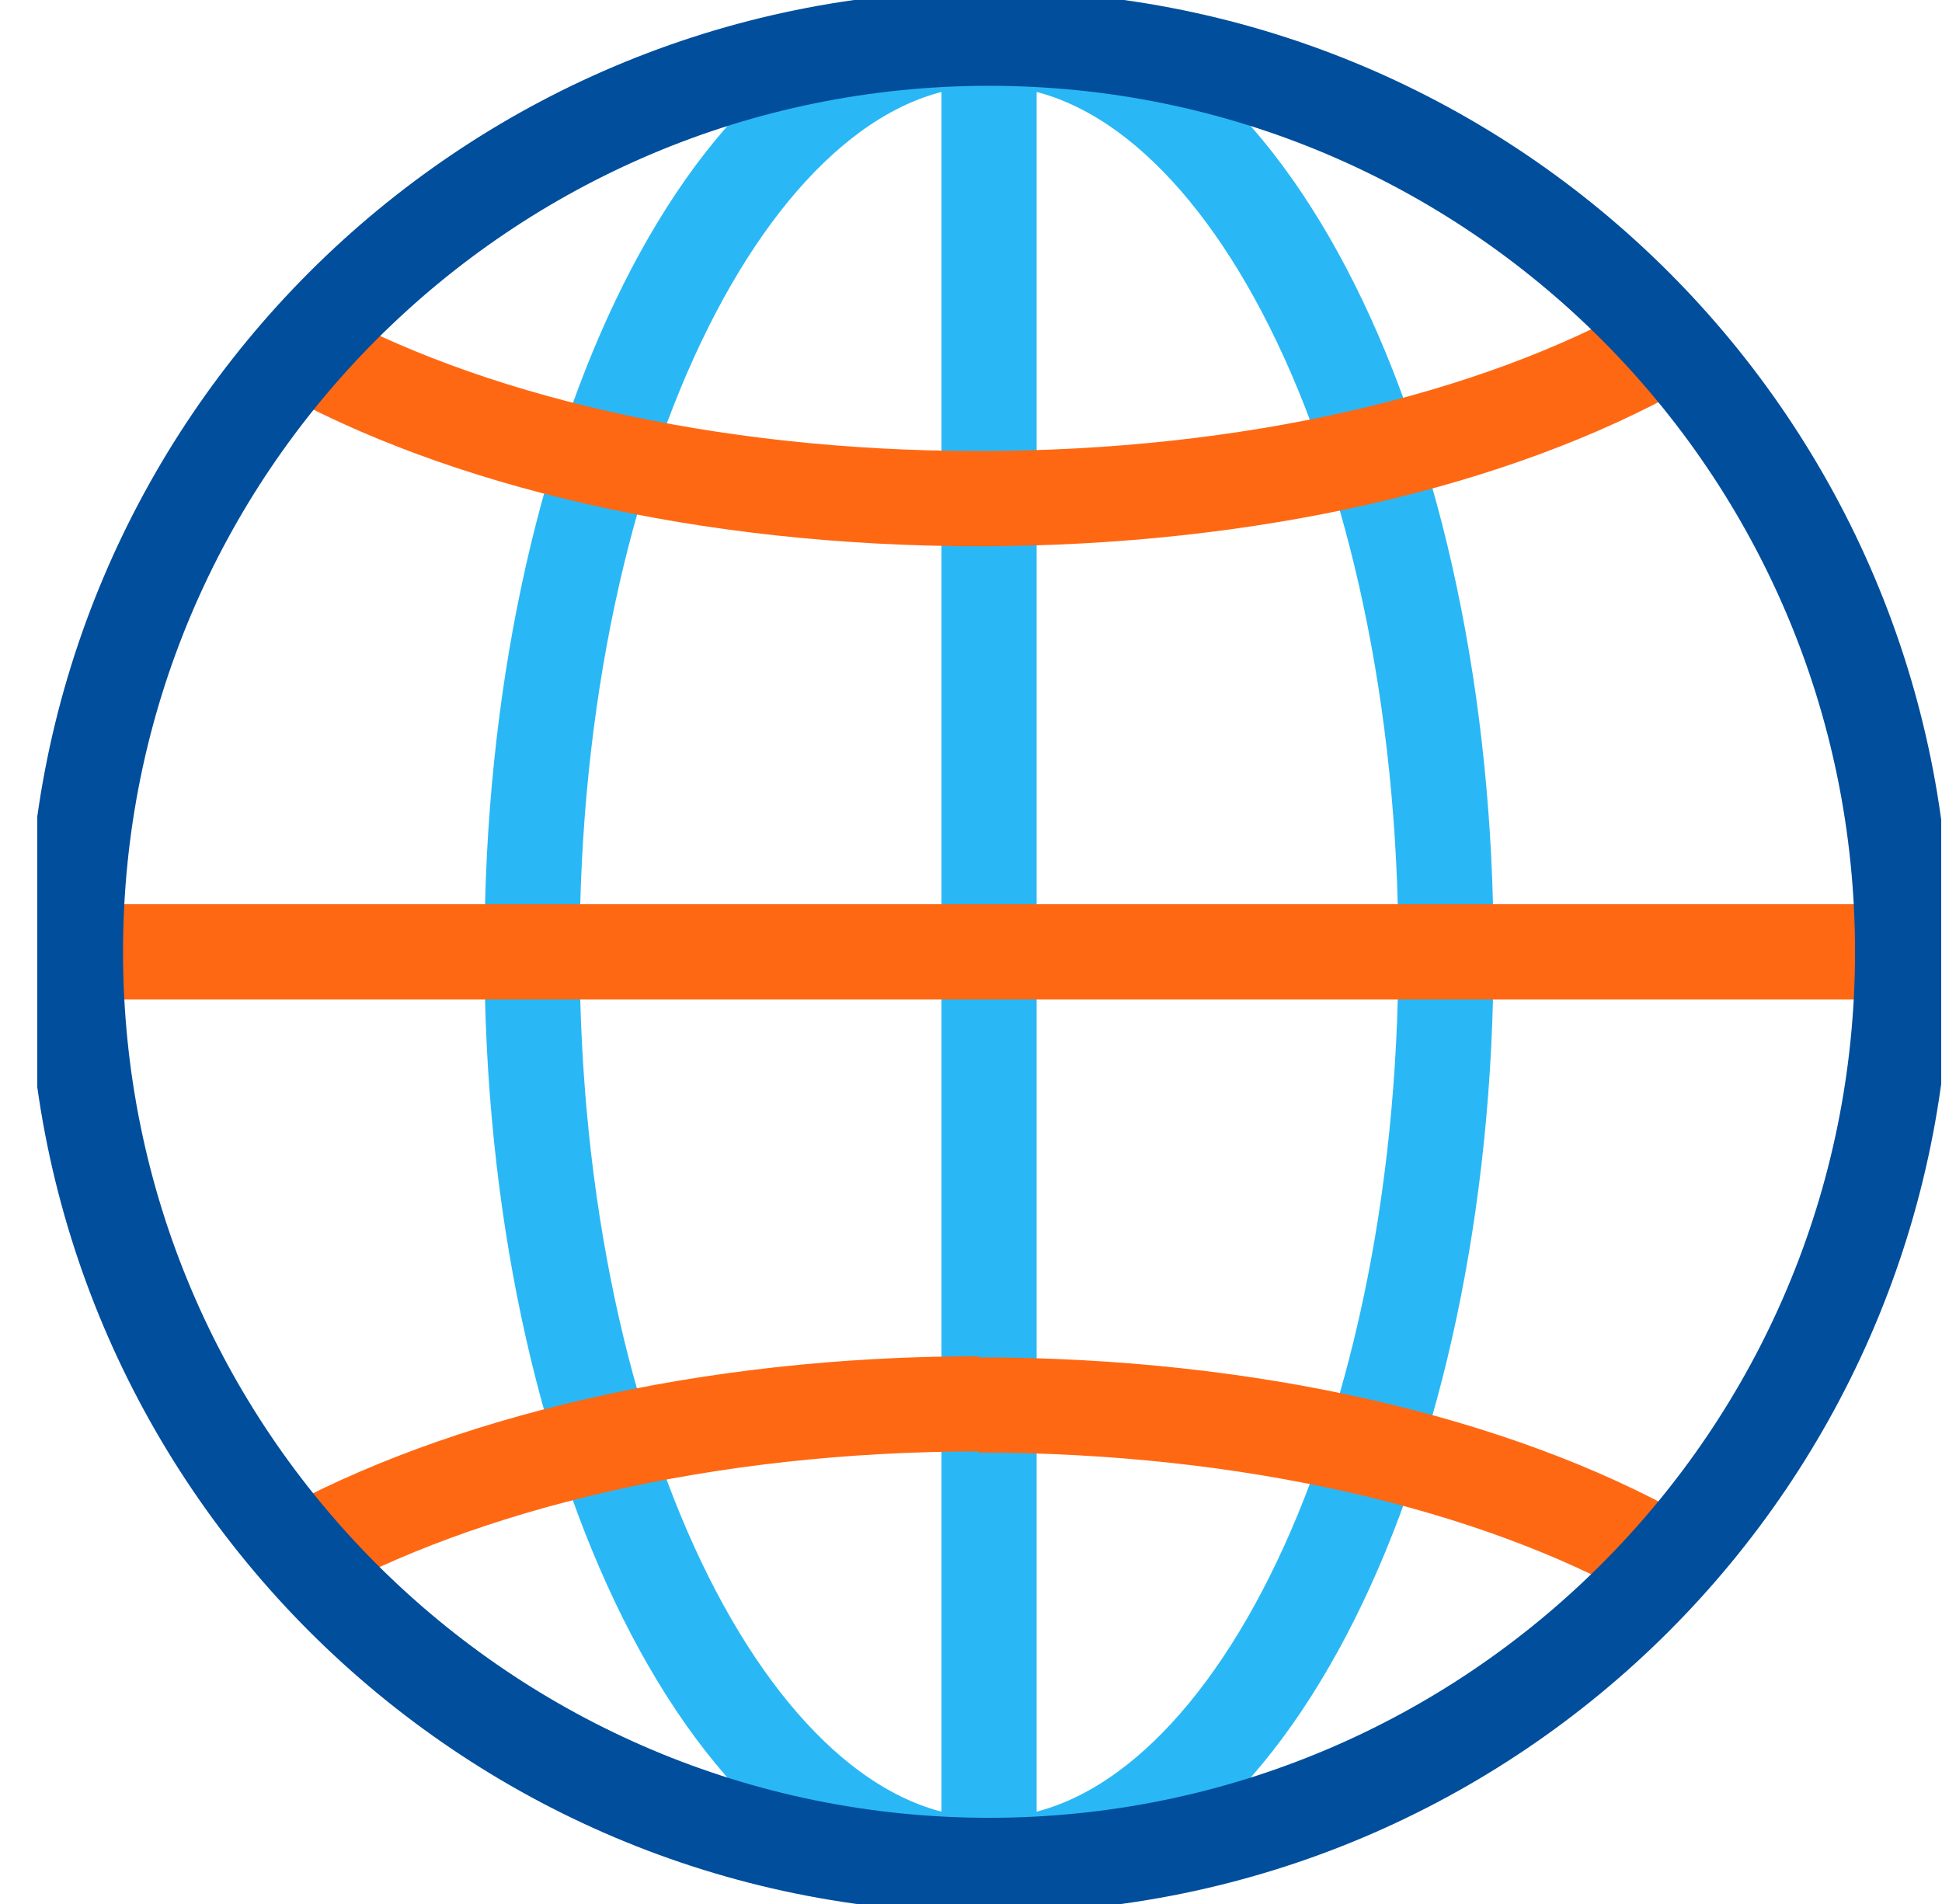
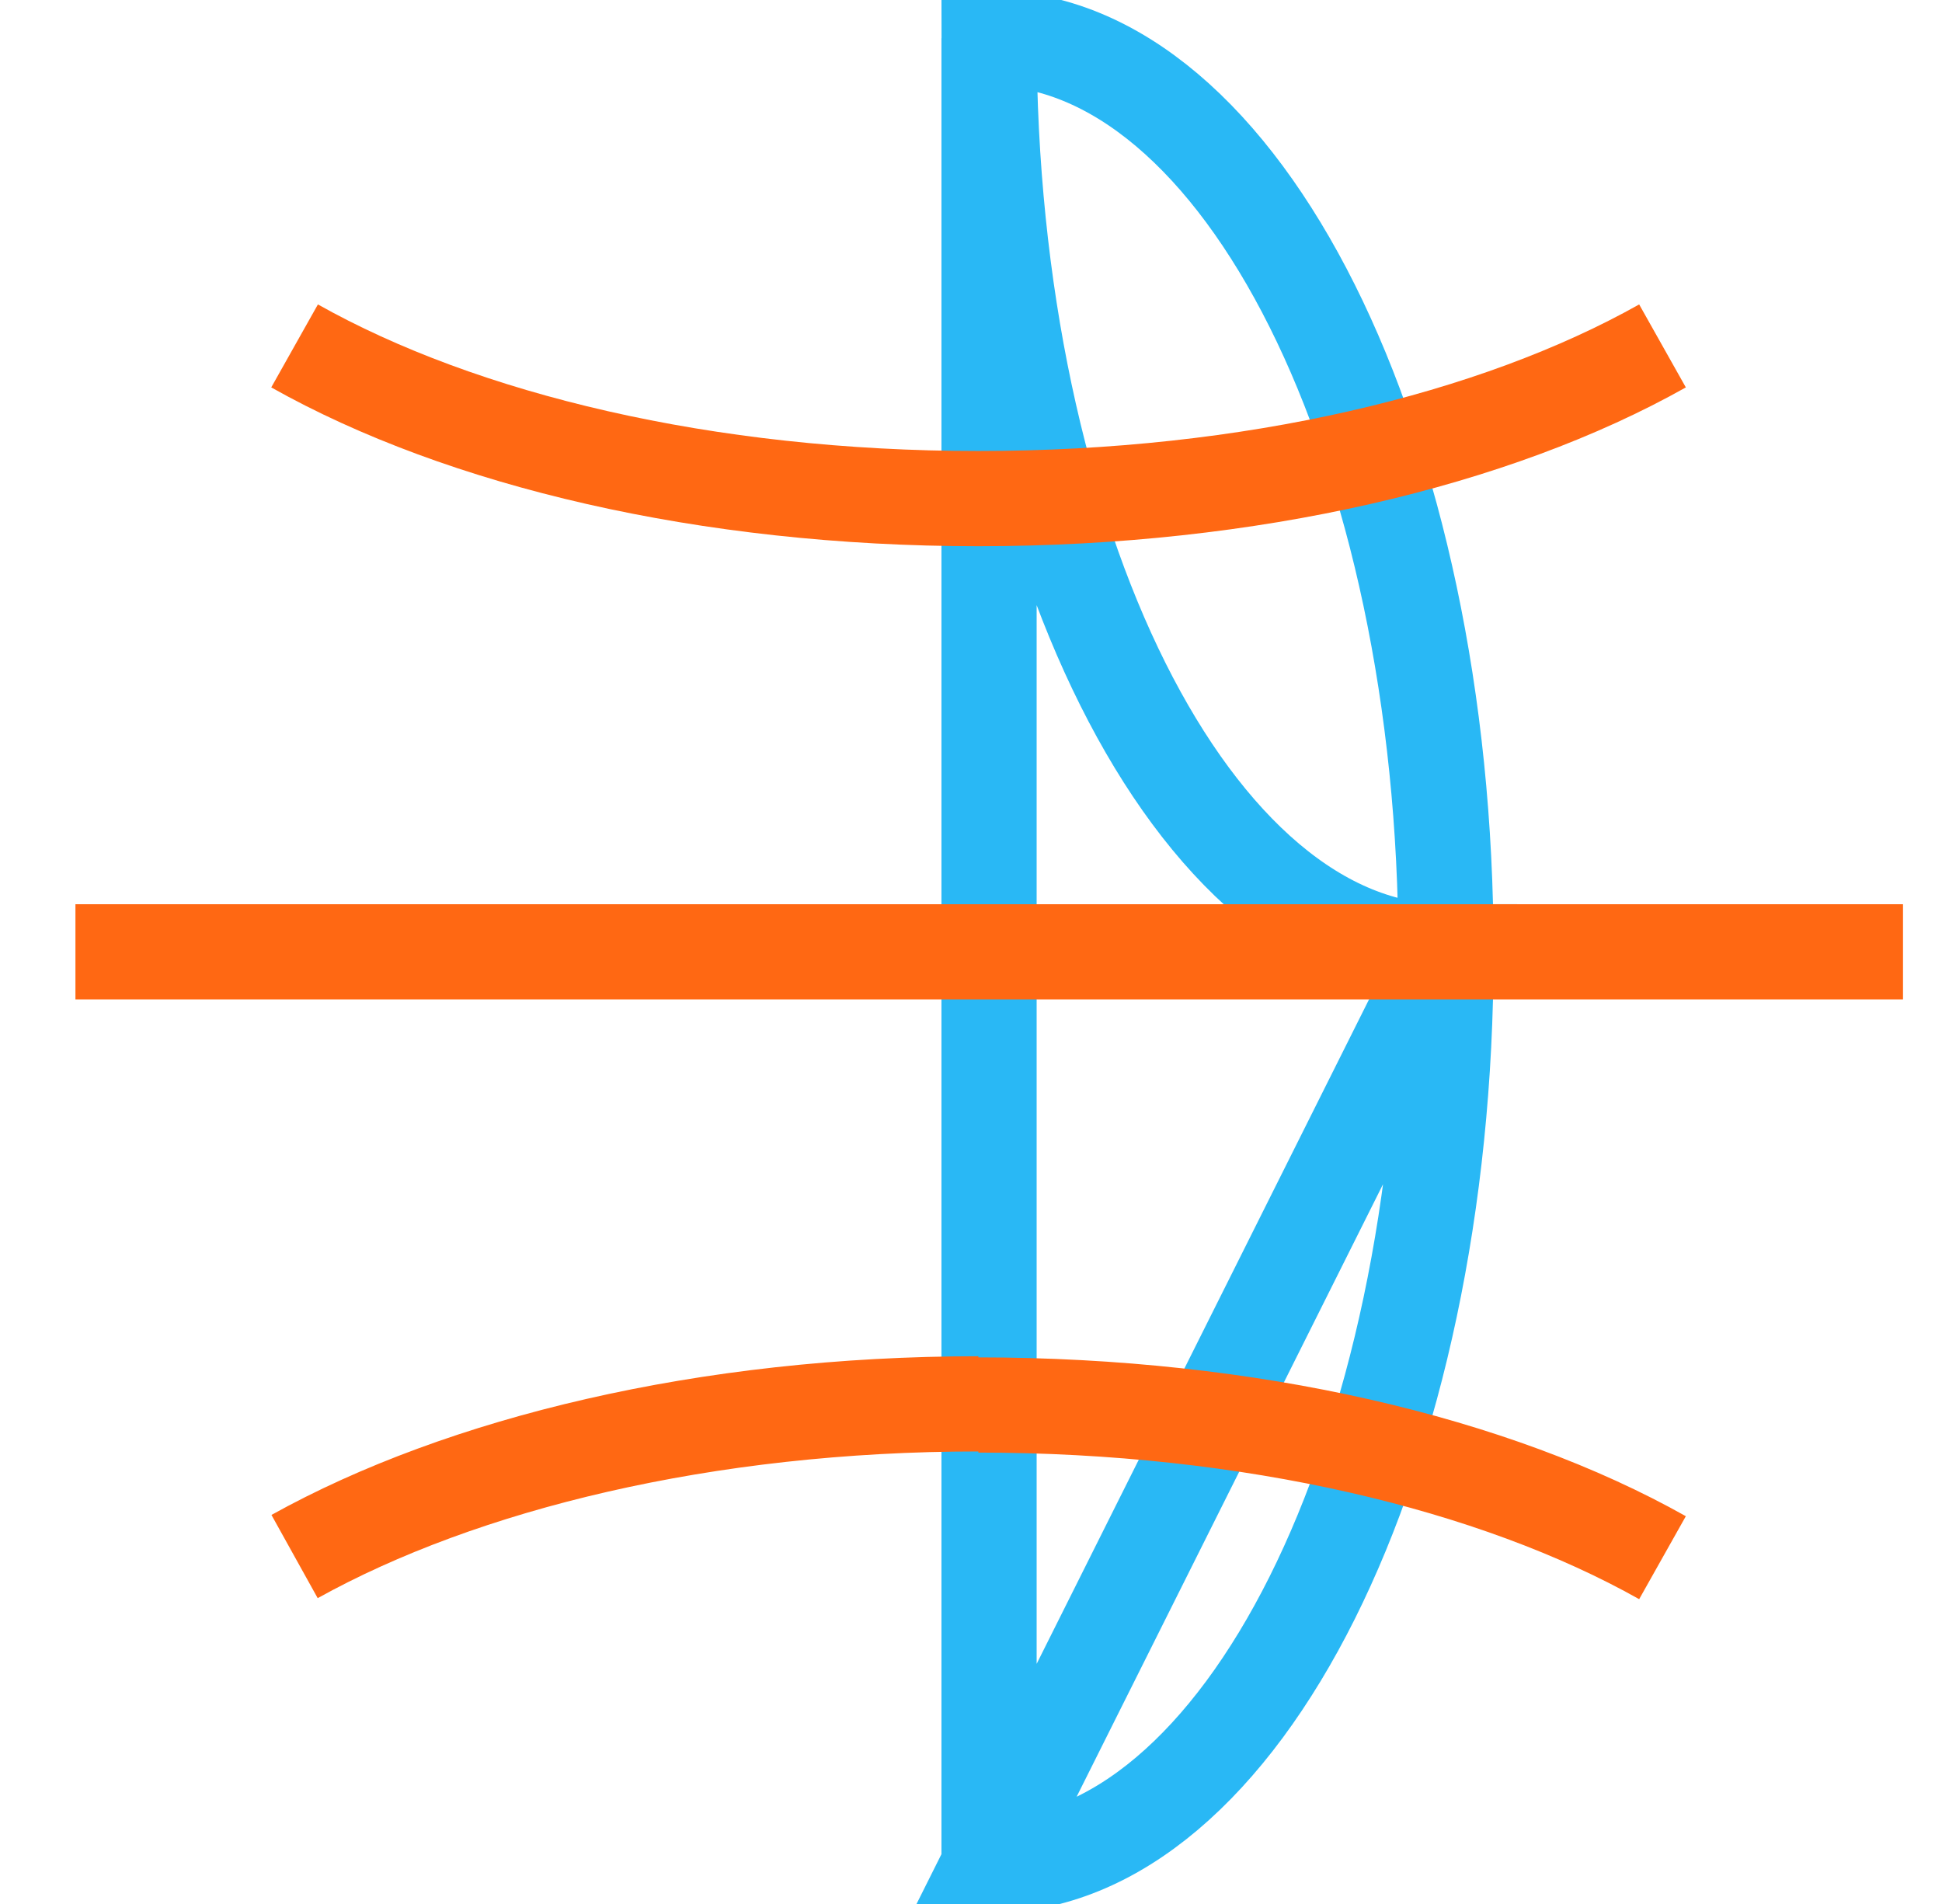
<svg xmlns="http://www.w3.org/2000/svg" width="51" height="50" viewBox="0 0 51 50" fill="none">
  <g clip-path="url(#a)" stroke-width="2.5" stroke-miterlimit="10">
-     <path d="M25.974 48.987c6.628 0 12-10.741 12-23.992 0-13.25-5.372-23.992-12-23.992S13.972 11.744 13.972 24.995c0 13.25 5.374 23.992 12.002 23.992zm0-47.984v47.994" stroke="#29B8F5" />
+     <path d="M25.974 48.987c6.628 0 12-10.741 12-23.992 0-13.25-5.372-23.992-12-23.992c0 13.25 5.374 23.992 12.002 23.992zm0-47.984v47.994" stroke="#29B8F5" />
    <path d="M25.693 36.866c-7.139 0-13.555 1.564-17.957 4.01M43.66 9.084c-4.402 2.476-10.818 4.01-17.967 4.01M7.736 9.084c4.402 2.476 10.818 4.01 17.957 4.01M1.981 24.995h47.995M43.66 40.906c-4.402-2.476-10.818-4.01-17.967-4.01" stroke="#FF6813" />
-     <path d="M25.974 48.987c13.25 0 23.992-10.741 23.992-23.992 0-13.25-10.742-23.992-23.992-23.992-13.251 0-23.993 10.741-23.993 23.992 0 13.25 10.742 23.992 23.993 23.992z" stroke="#004E9C" />
  </g>
  <defs>
    <clipPath id="a">
      <path fill="#fff" transform="translate(.979)" d="M0 0h50v50H0z" />
    </clipPath>
  </defs>
</svg>